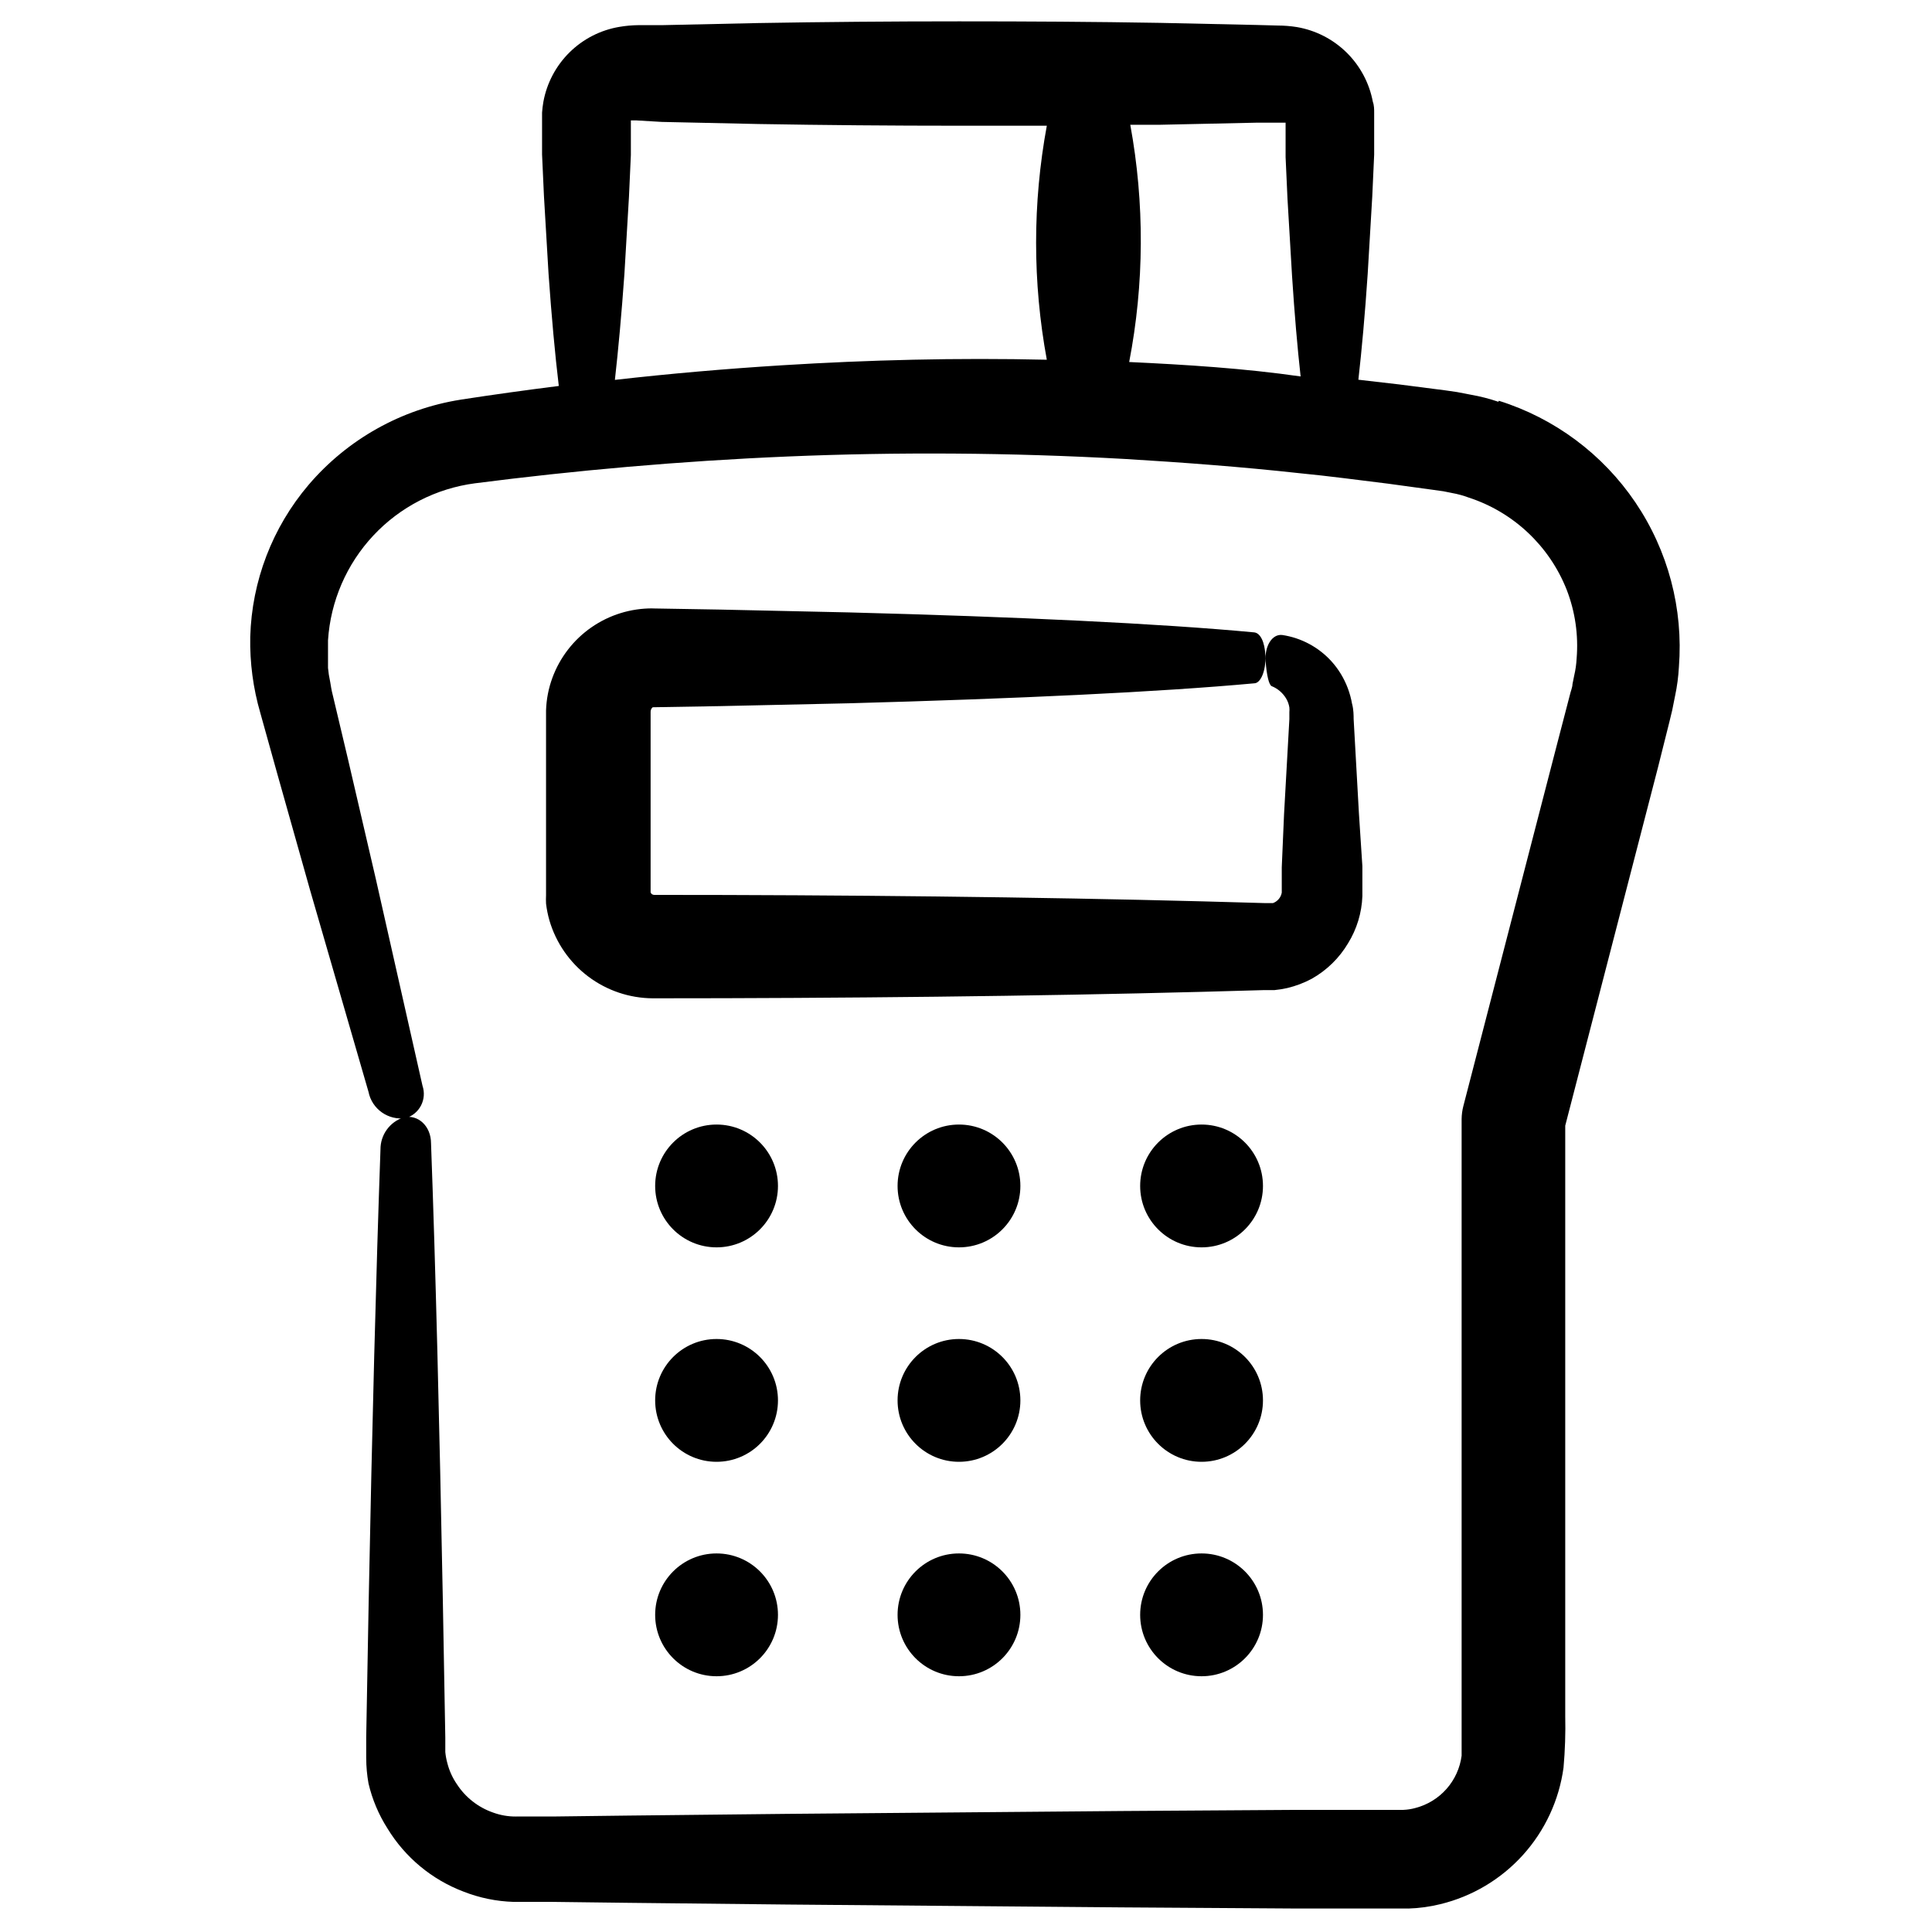
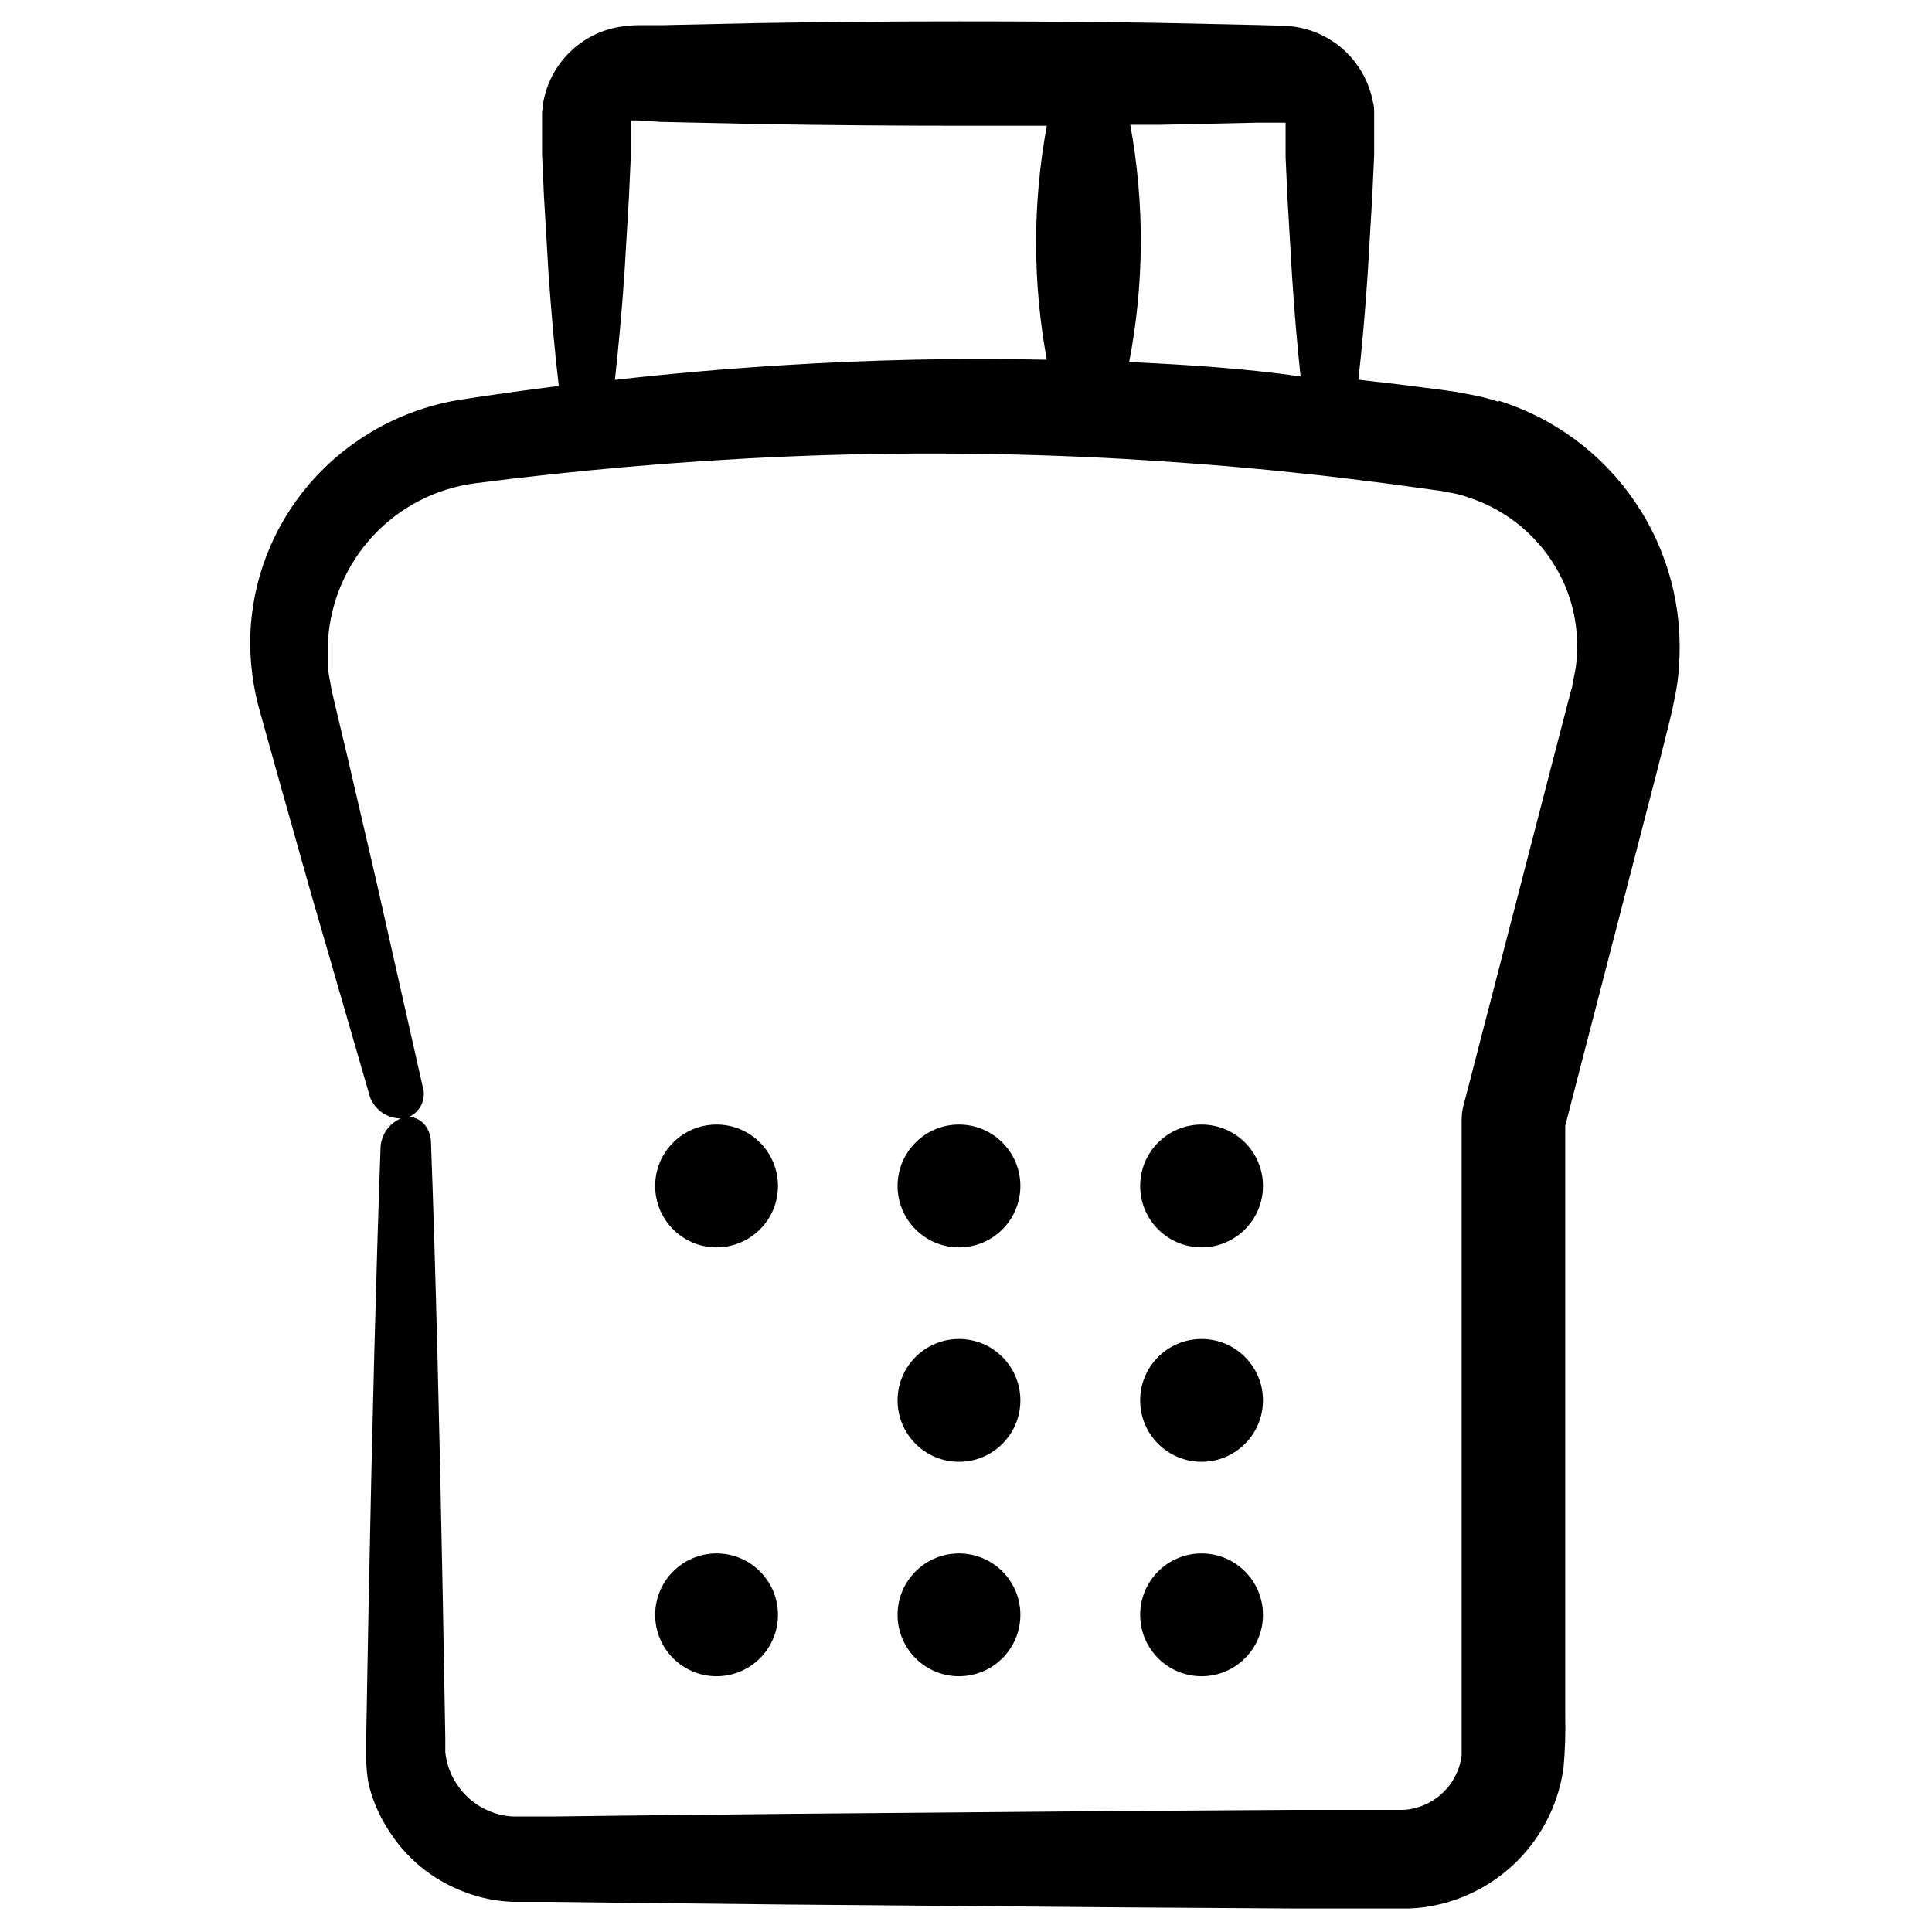
<svg xmlns="http://www.w3.org/2000/svg" fill="#000000" width="800px" height="800px" version="1.1" viewBox="144 144 512 512">
  <g>
    <path d="m541.07 250.47c-2.367-0.809-4.793-1.43-7.258-1.863l-3.68-0.707-3.125-0.453-12.141-1.562-10.883-1.258c0.906-8.012 1.762-17.434 2.469-28.062l1.211-20.504 0.504-11.082v-8.664-2.469c0-0.855 0-1.914-0.352-2.871v-0.008c-0.934-4.961-3.367-9.52-6.969-13.059-3.606-3.539-8.203-5.891-13.184-6.738-1.664-0.266-3.352-0.398-5.035-0.402l-5.644-0.152-25.594-0.555c-17.383-0.301-35.266-0.402-53.254-0.402-17.984 0-35.922 0.152-53.301 0.453l-25.441 0.555h-6.199c-1.688 0.016-3.371 0.168-5.039 0.453-4.988 0.836-9.602 3.191-13.207 6.742-3.606 3.555-6.031 8.129-6.945 13.105-0.168 0.953-0.285 1.91-0.352 2.875v2.418 8.664l0.504 11.082 1.211 20.504c0.805 11.438 1.715 21.41 2.719 29.773-8.766 1.109-17.48 2.316-25.996 3.629v0.004c-15.695 2.477-29.988 10.484-40.305 22.57-9.602 11.277-15.059 25.5-15.469 40.305-0.133 6.812 0.766 13.609 2.672 20.152l4.535 16.273 8.664 30.73 15.469 53.402v0.004c0.914 4.598 5.289 7.66 9.926 6.953 1.73-0.531 3.176-1.742 4.004-3.356 0.824-1.613 0.961-3.496 0.379-5.211l-12.395-54.914-7.356-31.641-3.981-16.777c-0.402-1.512-0.555-2.672-0.754-3.828h-0.004c-0.258-1.18-0.441-2.375-0.551-3.578v-3.629-3.68 0.004c0.668-10.371 4.918-20.191 12.02-27.781 7.102-7.59 16.617-12.477 26.922-13.832 26.25-3.375 54.109-5.894 82.926-7.106 28.816-1.211 58.746-1.059 89.324 0.656 15.113 0.906 30.73 2.066 46.301 3.777 7.809 0.754 15.617 1.812 23.426 2.769l11.789 1.613 2.871 0.402 2.266 0.453 0.008 0.004c1.512 0.266 2.996 0.672 4.434 1.207 11.887 3.871 21.418 12.852 25.996 24.484 2.231 5.773 3.125 11.973 2.617 18.137-0.078 1.547-0.297 3.082-0.652 4.586l-0.453 2.266c0 0.805-0.504 1.965-0.707 2.922l-3.125 11.992-25.086 96.883c-0.289 1.121-0.441 2.269-0.457 3.426v98.09 48.516 12.043 10.078c-0.426 3.266-1.82 6.332-4 8.801-2.184 2.469-5.051 4.227-8.242 5.055-1.051 0.293-2.133 0.461-3.223 0.504h-28.465l-46.148 0.301-88.57 0.754-42.066 0.453-20.152 0.25h-9.723l-0.004 0.004c-2.078 0.016-4.144-0.344-6.094-1.059-3.938-1.371-7.305-4.012-9.574-7.504-1.16-1.688-2.012-3.562-2.519-5.543-0.27-0.973-0.457-1.969-0.555-2.973v-3.828l-0.656-36.578c-0.906-47.207-1.914-88.168-3.125-120.91 0-4.586-3.426-7.707-7.203-6.902h0.004c-3.711 1.172-6.223 4.625-6.199 8.516-1.16 32.598-2.215 73.203-3.125 119.75l-0.656 36.023v5.543h0.004c0.004 2.246 0.207 4.488 0.605 6.699 0.992 4.234 2.695 8.273 5.035 11.941 4.672 7.664 11.762 13.547 20.152 16.727 4.231 1.66 8.711 2.582 13.254 2.719h10.328l20.152 0.25 42.066 0.453 88.57 0.754 46.148 0.301h29.875v0.008c2.856-0.086 5.691-0.477 8.465-1.16 8.449-2.047 16.082-6.594 21.906-13.047s9.566-14.516 10.742-23.129c0.406-4.57 0.559-9.164 0.453-13.754v-156.38l24.586-94.969 3.019-12.043 0.754-3.125 0.754-3.777h0.004c0.531-2.523 0.871-5.082 1.008-7.656 1.199-15.422-2.867-30.793-11.531-43.602-8.668-12.812-21.418-22.305-36.18-26.934zm-189.68-9.676c-15.148 0.941-29.961 2.234-44.438 3.879 0.906-8.012 1.762-17.383 2.519-28.012l1.211-20.504 0.504-11.082v-8.664-0.504h0.402c0.051 0 0 0 0 0h1.008l6.801 0.402 25.594 0.555c17.383 0.301 35.266 0.453 53.254 0.453h23.176-0.004c-3.785 20.496-3.785 41.52 0 62.016-23.828-0.551-47.258 0.051-70.027 1.461zm91.844-0.805c4.019-20.773 4.121-42.113 0.301-62.926h7.961l25.594-0.555h6.195 1.059c0.051 0 0 0 0 0h0.352v0.453 8.664l0.504 11.082 1.211 20.504c0.656 10.078 1.41 18.844 2.266 26.551-15.012-2.16-30.328-3.117-45.441-3.824z" />
-     <path d="m316.97 331.43 17.836-0.301 34.258-0.754c44.234-1.211 82.121-2.973 107.31-5.289 1.762 0 3.125-3.426 2.973-7.254s-1.41-6.098-2.973-6.246c-25.191-2.367-63.078-4.133-107.31-5.289l-34.258-0.754-17.836-0.301v-0.012c-5.793-0.039-11.457 1.707-16.219 5.008s-8.387 7.992-10.379 13.434c-1.008 2.746-1.566 5.641-1.664 8.562v48.973c-0.039 0.754-0.039 1.512 0 2.266 0.18 1.52 0.484 3.016 0.906 4.484 1.742 5.918 5.344 11.117 10.27 14.828 4.93 3.711 10.918 5.738 17.086 5.777 50.684 0 101.21-0.555 145.5-1.715l16.273-0.453h2.922l0.004 0.004c1.168-0.113 2.328-0.301 3.473-0.555 2.266-0.539 4.449-1.367 6.5-2.469 3.981-2.242 7.297-5.492 9.625-9.422 2.312-3.75 3.613-8.039 3.777-12.445v-7.961l-0.906-13.852-1.41-25.191c0-0.754 0-2.469-0.402-3.93h-0.004c-0.25-1.445-0.641-2.863-1.156-4.234-0.988-2.617-2.457-5.027-4.332-7.102-3.406-3.742-7.996-6.199-13-6.953-2.769-0.352-4.734 3.074-4.434 6.953 0.301 3.879 0.906 6.297 1.613 6.602v-0.004c1.598 0.648 2.941 1.797 3.828 3.277 0.434 0.727 0.723 1.531 0.855 2.367 0.039 0.418 0.039 0.84 0 1.258v1.863l-1.41 25.191-0.605 14.055v6.703c-0.105 0.633-0.383 1.227-0.805 1.715-0.402 0.477-0.922 0.844-1.512 1.059h-2.367l-16.273-0.453c-44.234-1.16-94.867-1.715-145.4-1.715-0.406-0.016-0.766-0.273-0.906-0.656v-47.863 0.004c-0.012-0.469 0.191-0.914 0.551-1.211z" />
    <path d="m414.41 458.29c0 8.988-7.285 16.273-16.273 16.273-8.984 0-16.27-7.285-16.27-16.273 0-8.988 7.285-16.273 16.27-16.273 8.988 0 16.273 7.285 16.273 16.273" />
    <path d="m478.7 458.29c0 8.988-7.289 16.273-16.273 16.273-8.988 0-16.273-7.285-16.273-16.273 0-8.988 7.285-16.273 16.273-16.273 8.984 0 16.273 7.285 16.273 16.273" />
    <path d="m350.17 458.29c0 8.988-7.285 16.273-16.273 16.273-8.988 0-16.273-7.285-16.273-16.273 0-8.988 7.285-16.273 16.273-16.273 8.988 0 16.273 7.285 16.273 16.273" />
    <path d="m414.41 515.12c0 8.988-7.285 16.273-16.273 16.273-8.984 0-16.27-7.285-16.27-16.273 0-8.984 7.285-16.27 16.27-16.27 8.988 0 16.273 7.285 16.273 16.27" />
    <path d="m478.7 515.12c0 8.988-7.289 16.273-16.273 16.273-8.988 0-16.273-7.285-16.273-16.273 0-8.984 7.285-16.27 16.273-16.27 8.984 0 16.273 7.285 16.273 16.27" />
-     <path d="m350.17 515.12c0 8.988-7.285 16.273-16.273 16.273-8.988 0-16.273-7.285-16.273-16.273 0-8.984 7.285-16.27 16.273-16.27 8.988 0 16.273 7.285 16.273 16.27" />
    <path d="m414.41 571.95c0 8.988-7.285 16.273-16.273 16.273-8.984 0-16.27-7.285-16.27-16.273s7.285-16.273 16.27-16.273c8.988 0 16.273 7.285 16.273 16.273" />
    <path d="m478.7 571.95c0 8.988-7.289 16.273-16.273 16.273-8.988 0-16.273-7.285-16.273-16.273s7.285-16.273 16.273-16.273c8.984 0 16.273 7.285 16.273 16.273" />
    <path d="m350.17 571.95c0 8.988-7.285 16.273-16.273 16.273-8.988 0-16.273-7.285-16.273-16.273s7.285-16.273 16.273-16.273c8.988 0 16.273 7.285 16.273 16.273" />
  </g>
</svg>